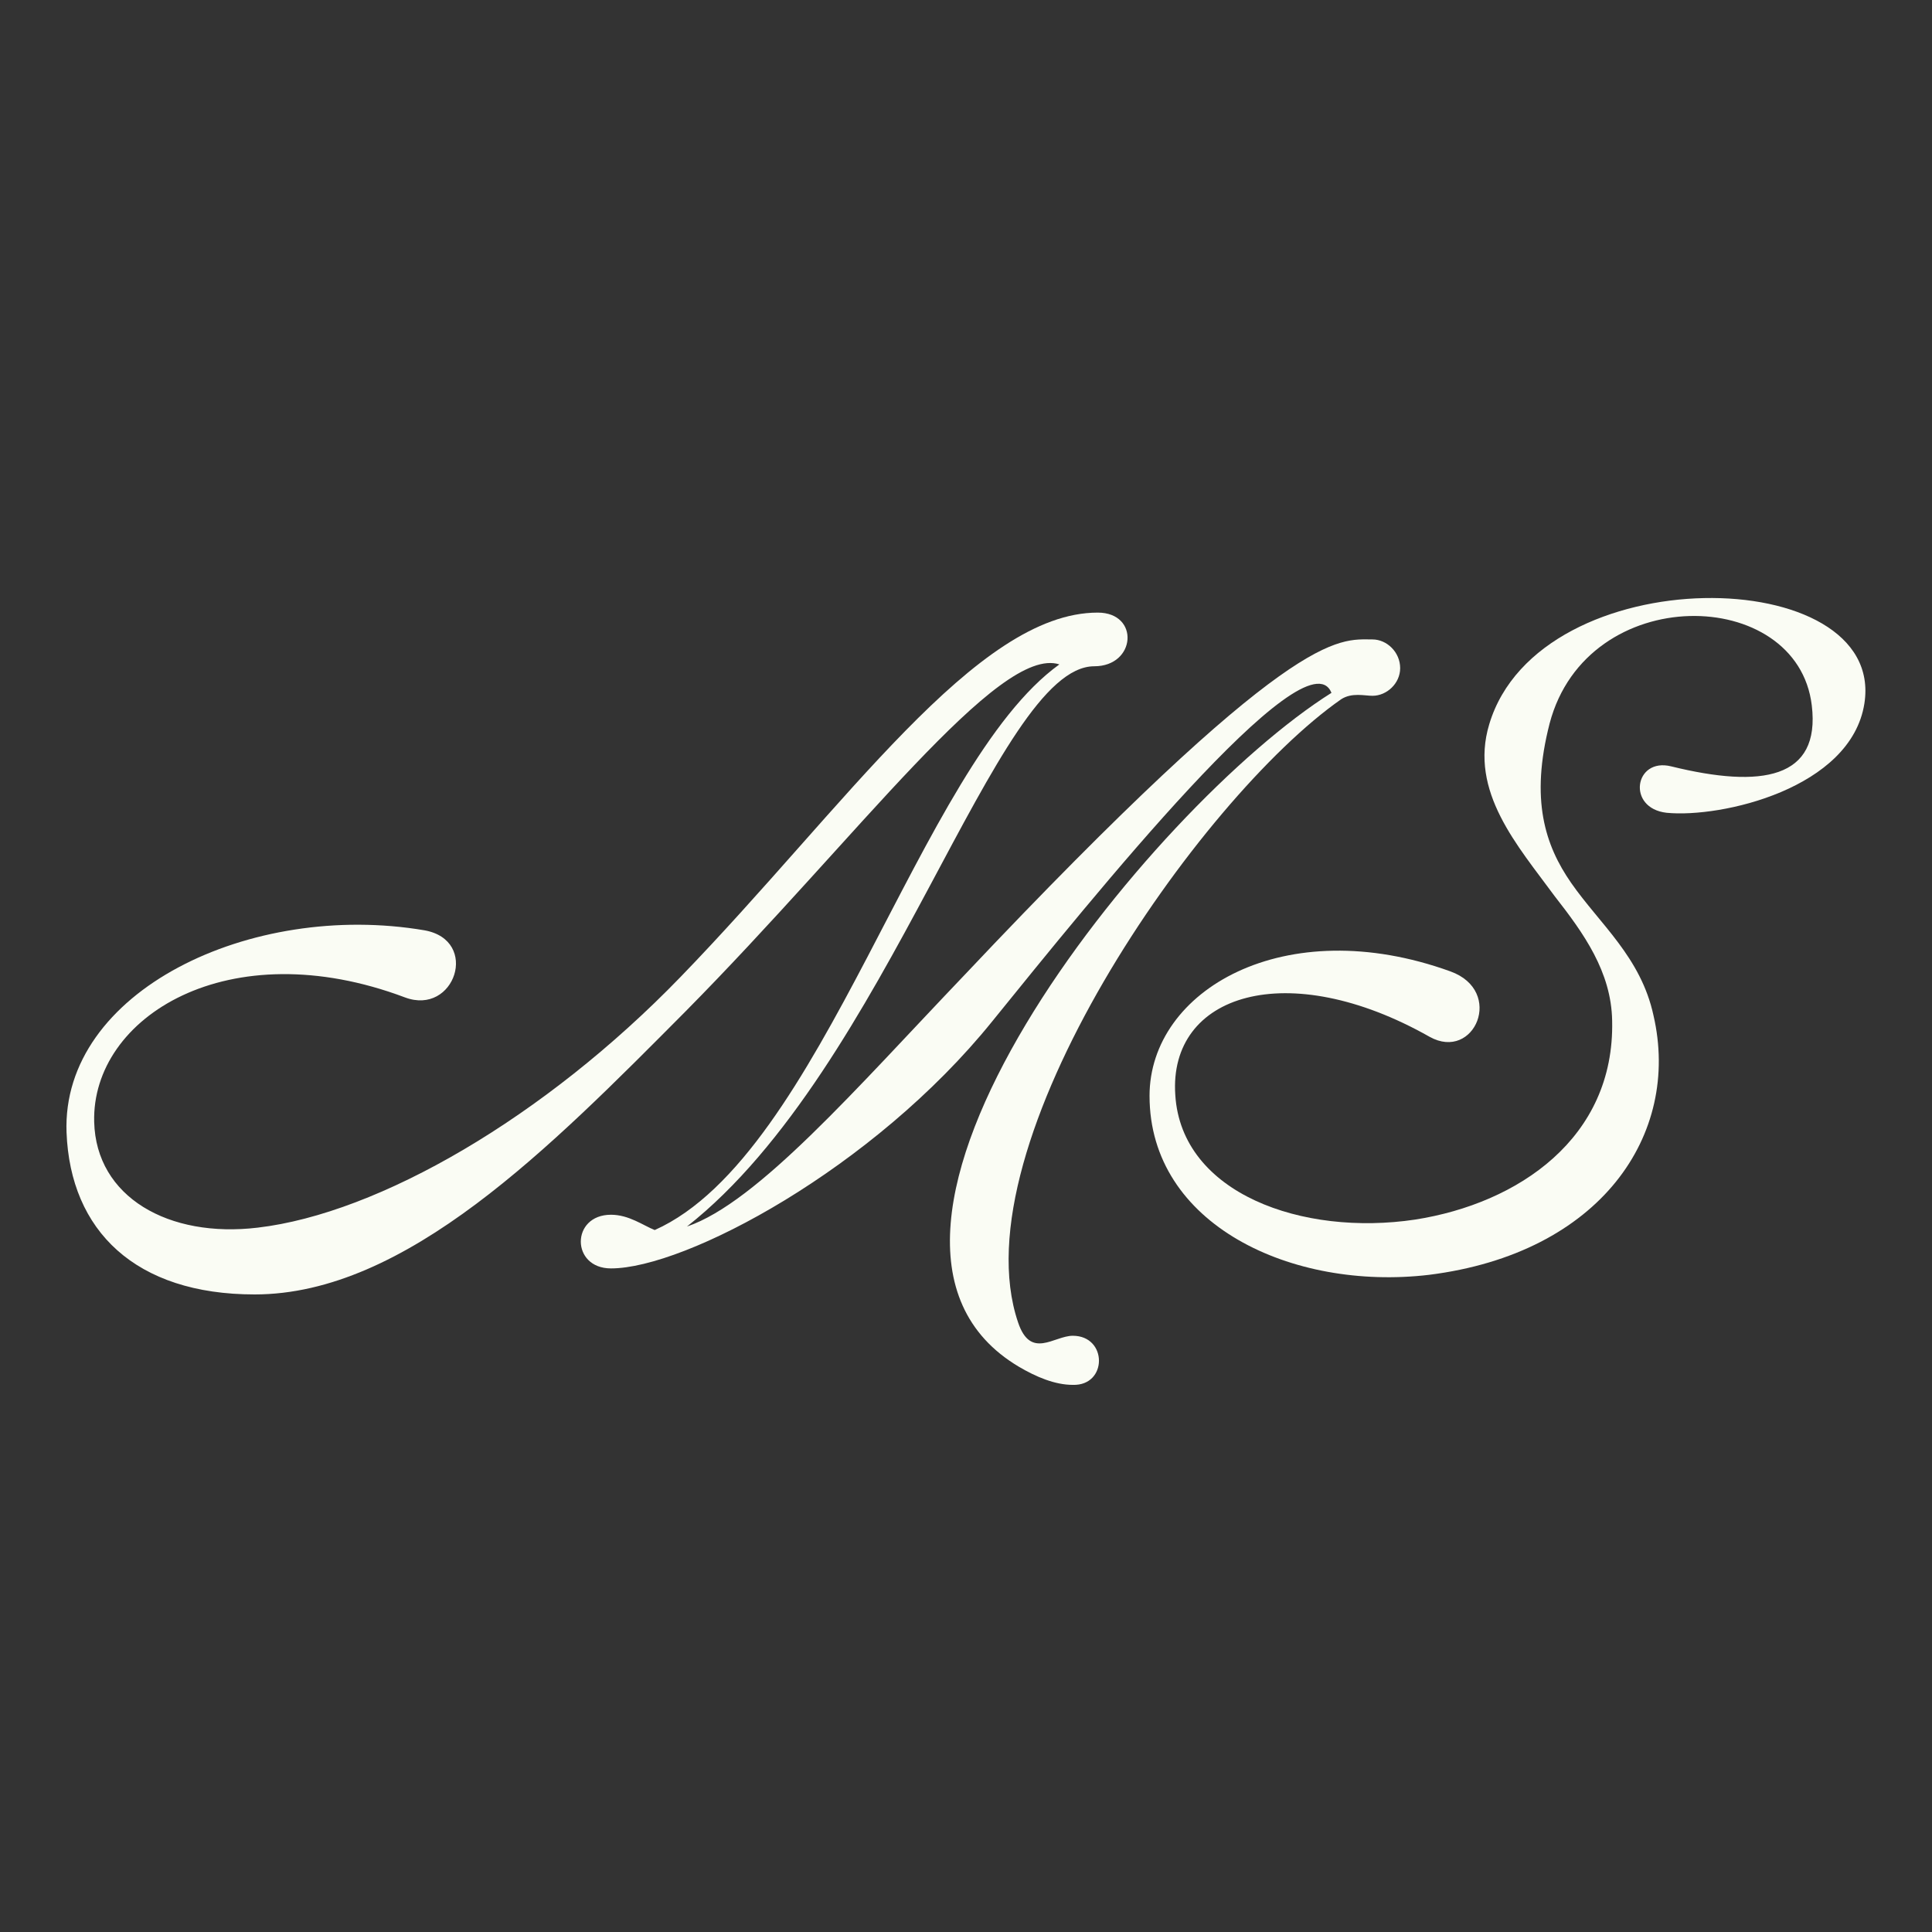
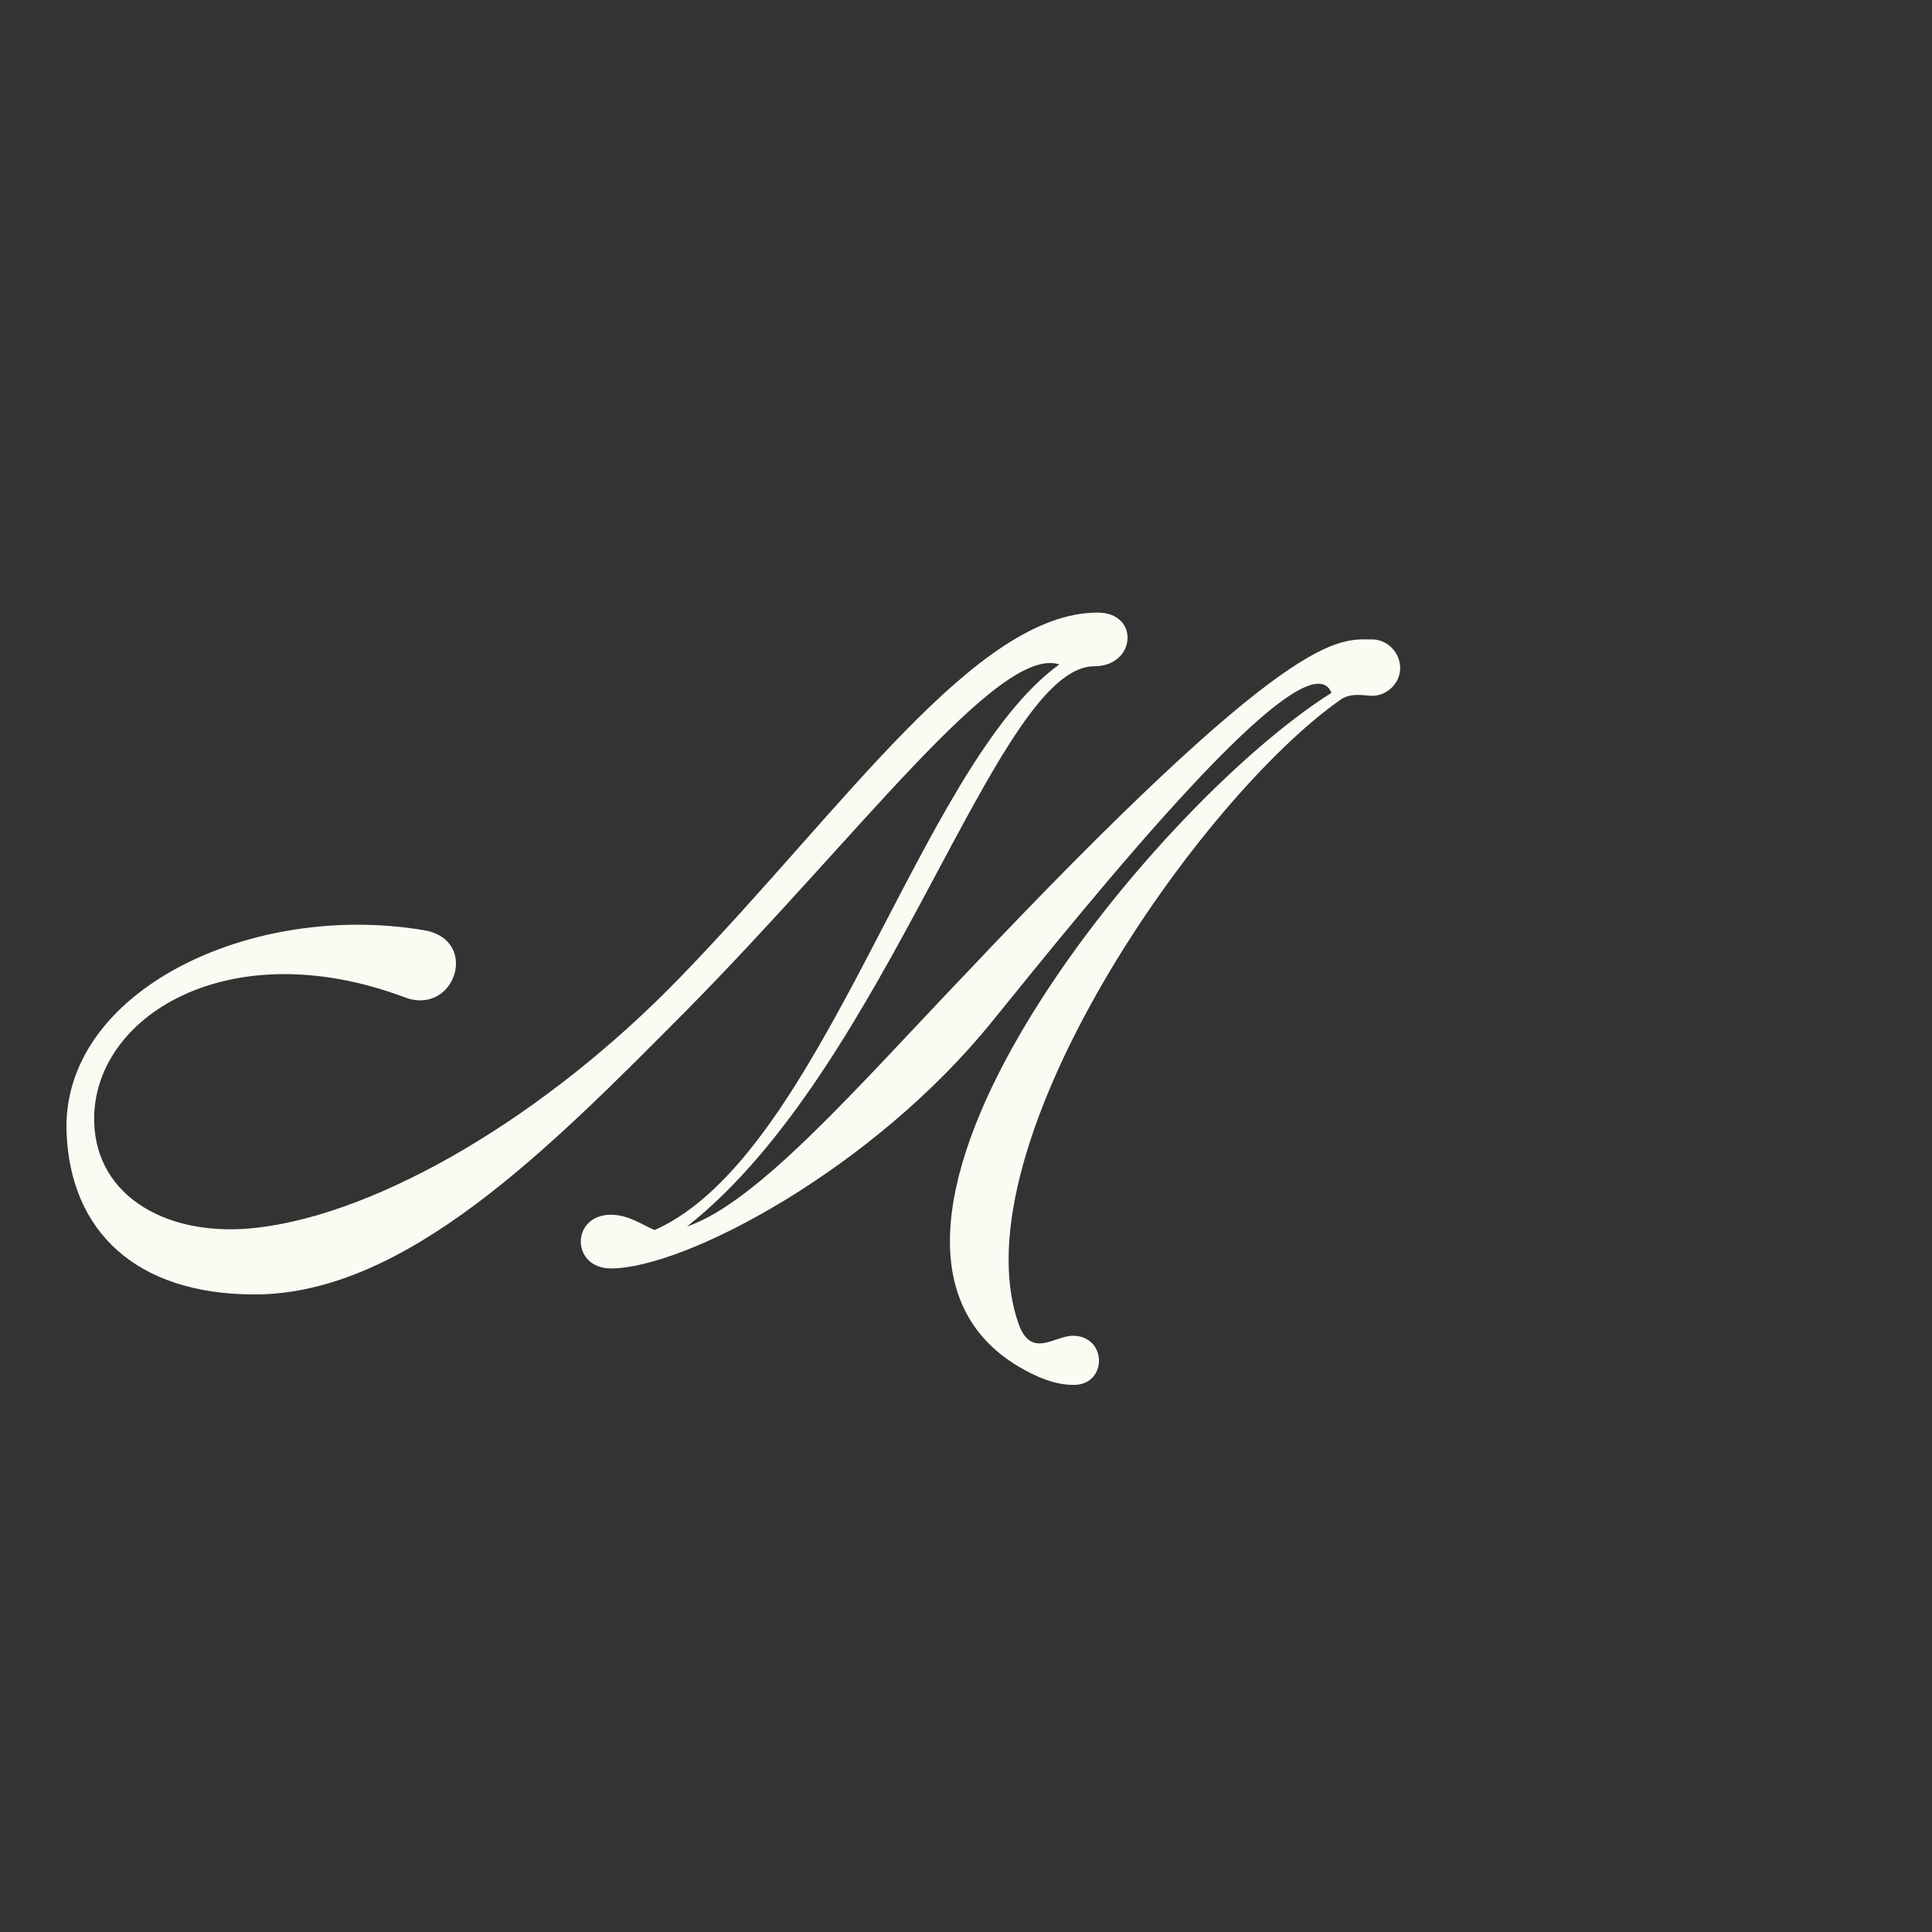
<svg xmlns="http://www.w3.org/2000/svg" id="Layer_1" viewBox="0 0 72 72">
  <rect x="0" y="0" width="72" height="72" fill="#333333" stroke="none" />
  <defs>
    <style>      .cls-1 {        fill: #fafcf4;      }    </style>
  </defs>
  <path class="cls-1" d="M2.48,42.21c-.2-5.27,6.87-8.64,13.34-7.54,2.07.37,1.13,3.2-.73,2.5-6.57-2.47-11.68.73-11.58,4.64.07,2.8,2.77,4.34,6.1,3.94,4.5-.53,10.68-4.1,15.75-9.34,6.14-6.34,11.01-13.58,15.55-13.58,1.57,0,1.43,2-.13,2-3.67,0-7.67,14.98-15.18,20.88,2.64-.9,6.3-5.14,10.34-9.37,12.28-13.01,13.91-12.51,15.21-12.51.53,0,1.03.47,1.03,1.07,0,.57-.5,1.03-1.03,1.03-.3,0-.77-.13-1.17.13-5.3,3.7-14.28,16.61-12.04,23.22.47,1.4,1.34.5,2.04.5,1.3,0,1.3,1.87,0,1.83-.67,0-1.37-.3-2-.67-8.11-4.8,4.9-20.88,11.64-25.12-.93-2.3-8.97,7.71-12.64,12.24-4.44,5.5-11.44,9.21-14.21,9.21-1.5,0-1.5-2,0-2,.67,0,1.2.4,1.63.57,6.27-2.8,9.84-17.31,15.08-21.08-2.27-.73-7.51,6.44-13.94,12.94-5.04,5.07-10.41,10.54-16.05,10.54-4.44,0-6.87-2.37-7.01-6.04Z" />
-   <path class="cls-1" d="M42.84,40.84c0-3.94,5.04-6.87,11.21-4.64,2.03.73.9,3.37-.77,2.44-5.3-3-9.74-1.6-9.48,2.17.23,3.67,4.74,5.27,8.94,4.64,3.84-.6,7.44-3.04,7.34-7.41-.03-1.83-1.07-3.27-2.14-4.64-1.37-1.87-3.2-3.9-2.44-6.41,1.87-6.24,14.81-6.04,13.98-.77-.5,3.17-5.34,4.27-7.37,4.07-1.5-.17-1.2-2.07.17-1.73,3.37.83,5.57.47,5.24-2.27-.53-4.47-8.37-4.64-9.77.67-.73,2.84-.17,4.54.8,5.94,1.07,1.54,2.6,2.77,3.07,4.94,1.03,4.44-1.97,8.87-8.37,9.67-5.1.6-10.41-1.87-10.41-6.67Z" />
</svg>